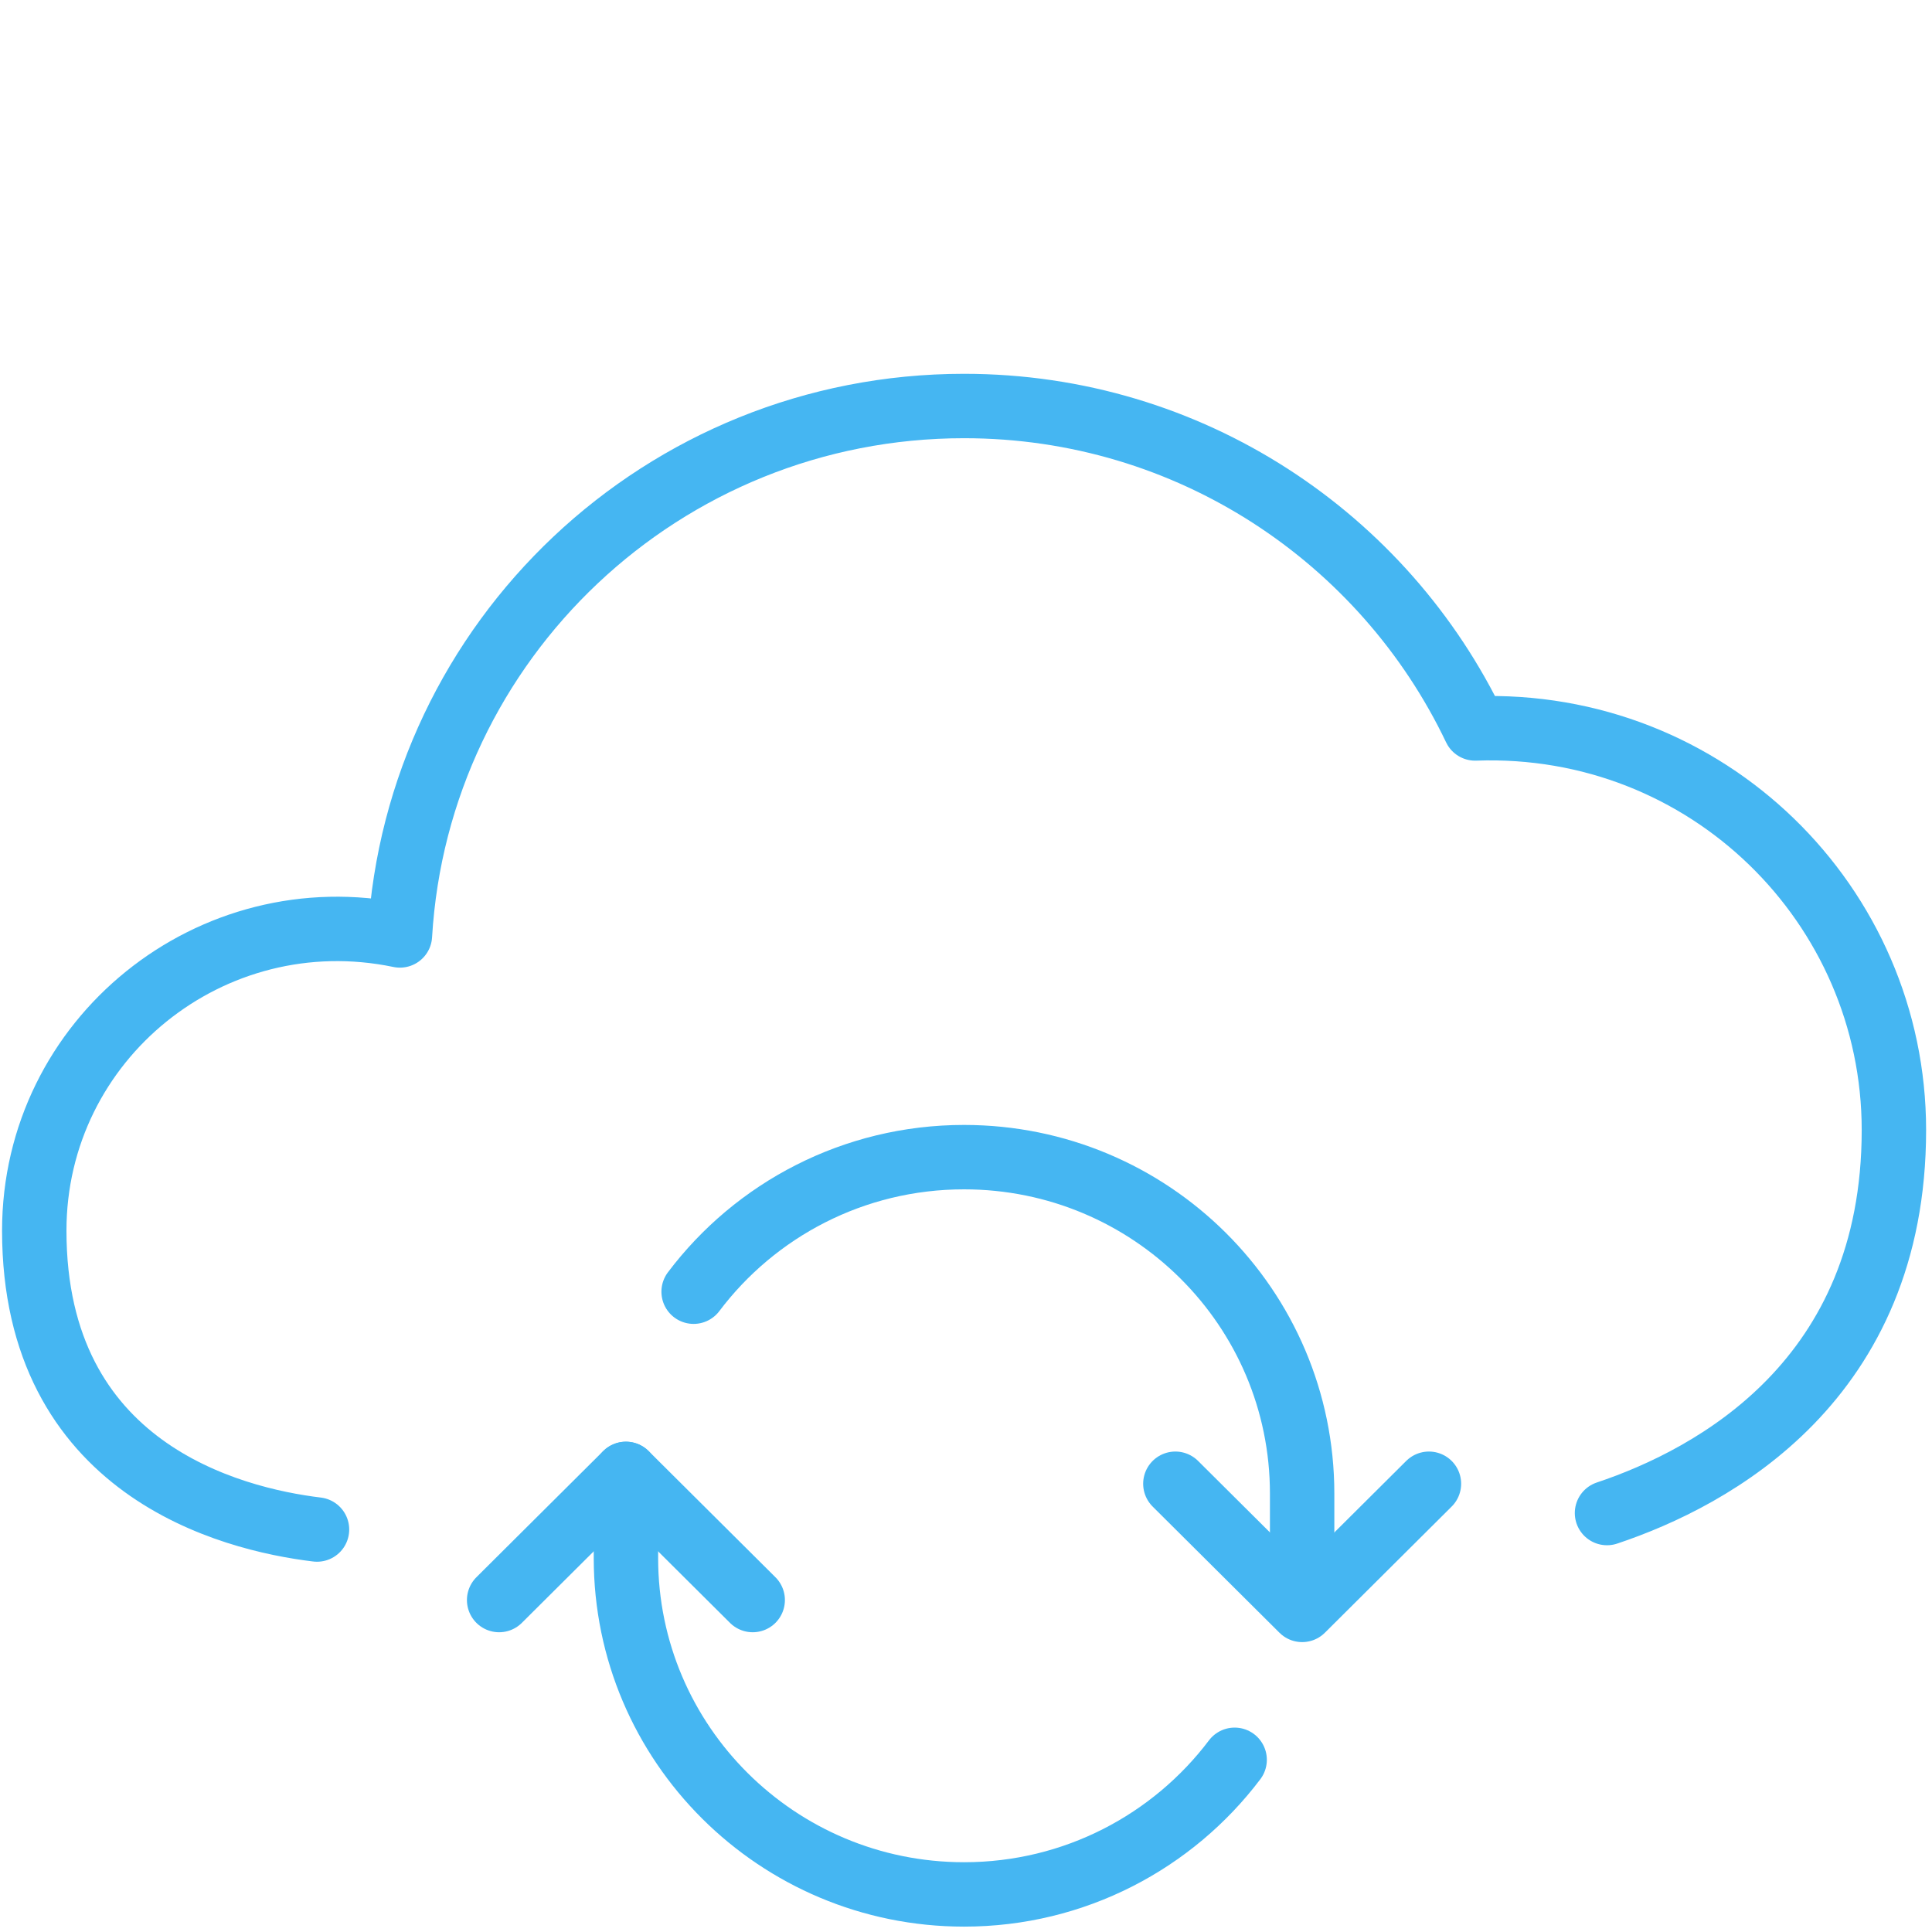
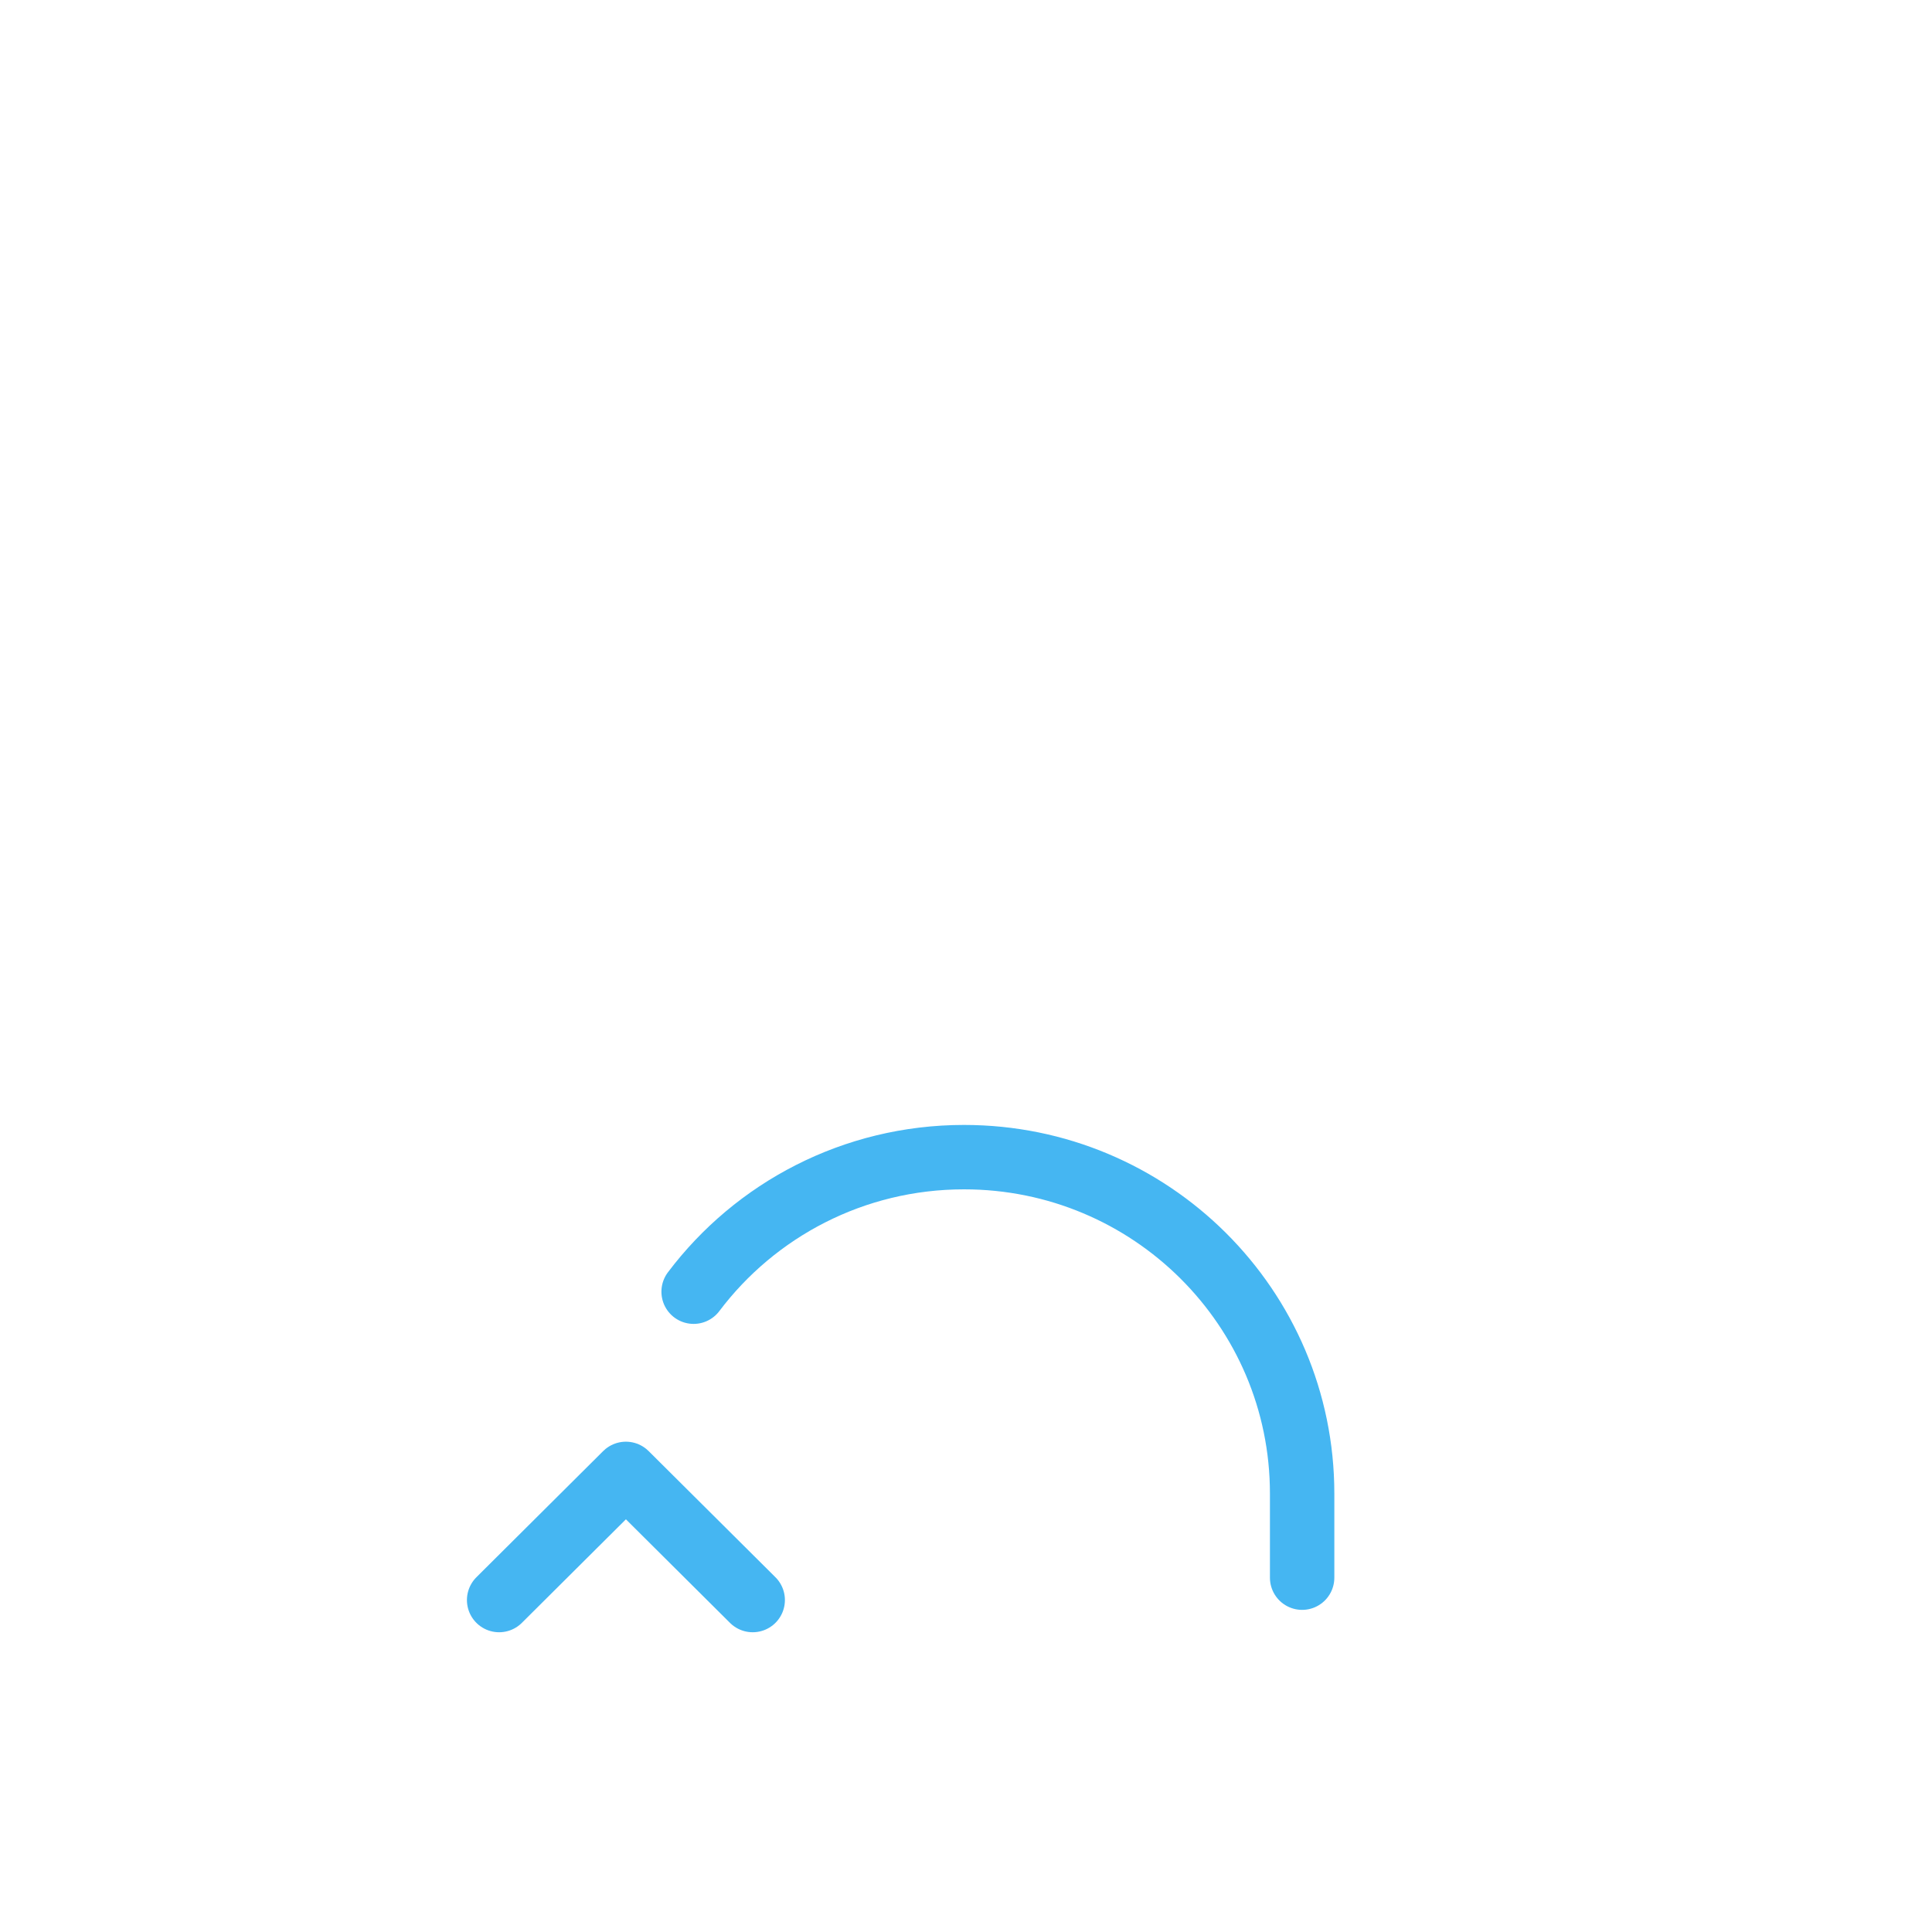
<svg xmlns="http://www.w3.org/2000/svg" width="60px" height="60px" viewBox="0 0 60 60" version="1.1">
  <title>icons</title>
  <desc>Created with Sketch.</desc>
  <defs />
  <g id="icons" stroke="none" stroke-width="1" fill="none" fill-rule="evenodd" stroke-linecap="round" stroke-linejoin="round">
    <g id="file_syncing" transform="translate(0.577, 12.13)" stroke="#45B6F2" stroke-width="2">
-       <path d="M49.33,34.859 C52.648,33.749 58.24,30.727 58.24,22.965 C58.24,15.978 52.446,10.232 45.235,10.493 C42.415,4.58 36.38,0.479 29.363,0.479 C20.012,0.479 12.386,7.748 11.843,16.921 C5.981,15.701 0.487,20.139 0.487,26.089 C0.487,33.496 6.572,35.045 9.268,35.371" id="Stroke-1" />
      <path d="M20.964,27.985 C22.877,25.446 25.93,23.806 29.362,23.806 C35.163,23.806 39.862,28.484 39.862,34.254 L39.862,36.866" id="Stroke-3" />
-       <path d="M37.766,42.522 C35.849,45.06 32.796,46.703 29.363,46.703 C23.564,46.703 18.862,42.025 18.862,36.256 L18.862,33.644" id="Stroke-5" />
      <polyline id="Stroke-7" points="14.924 37.561 18.861 33.643 22.799 37.561" />
-       <polyline id="Stroke-9" points="43.8 33.949 39.863 37.867 35.925 33.949" />
    </g>
  </g>
</svg>